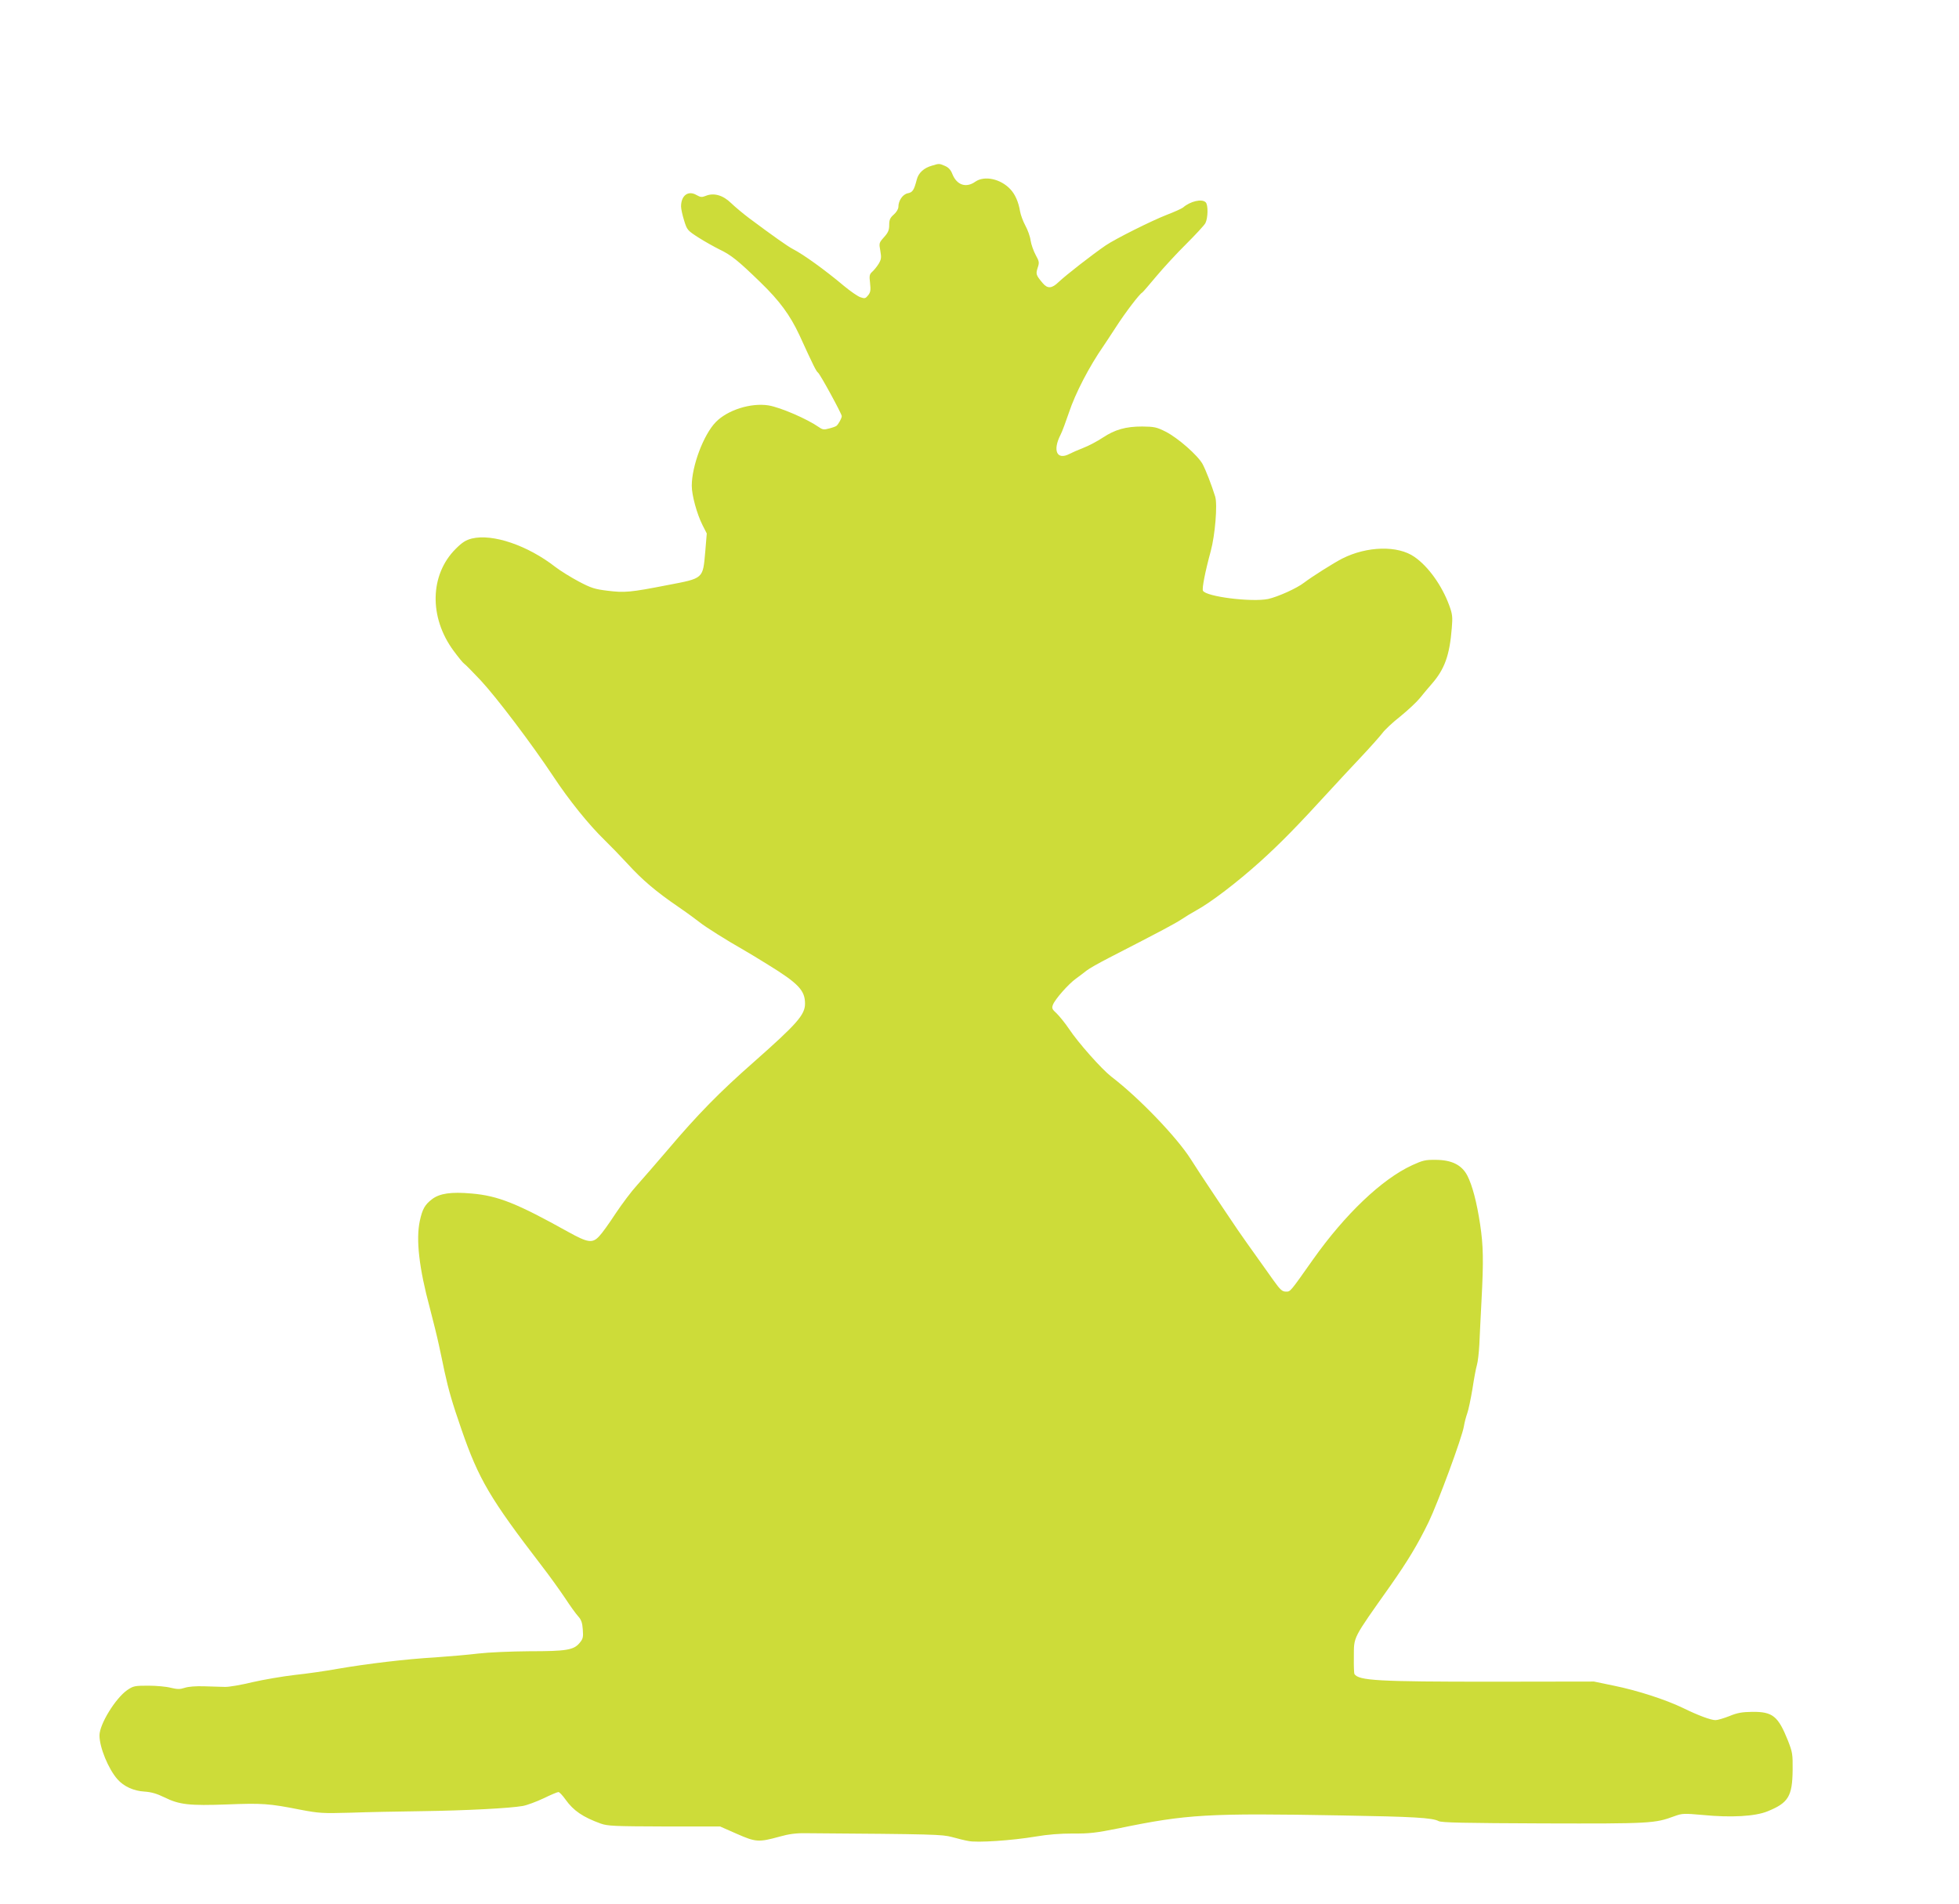
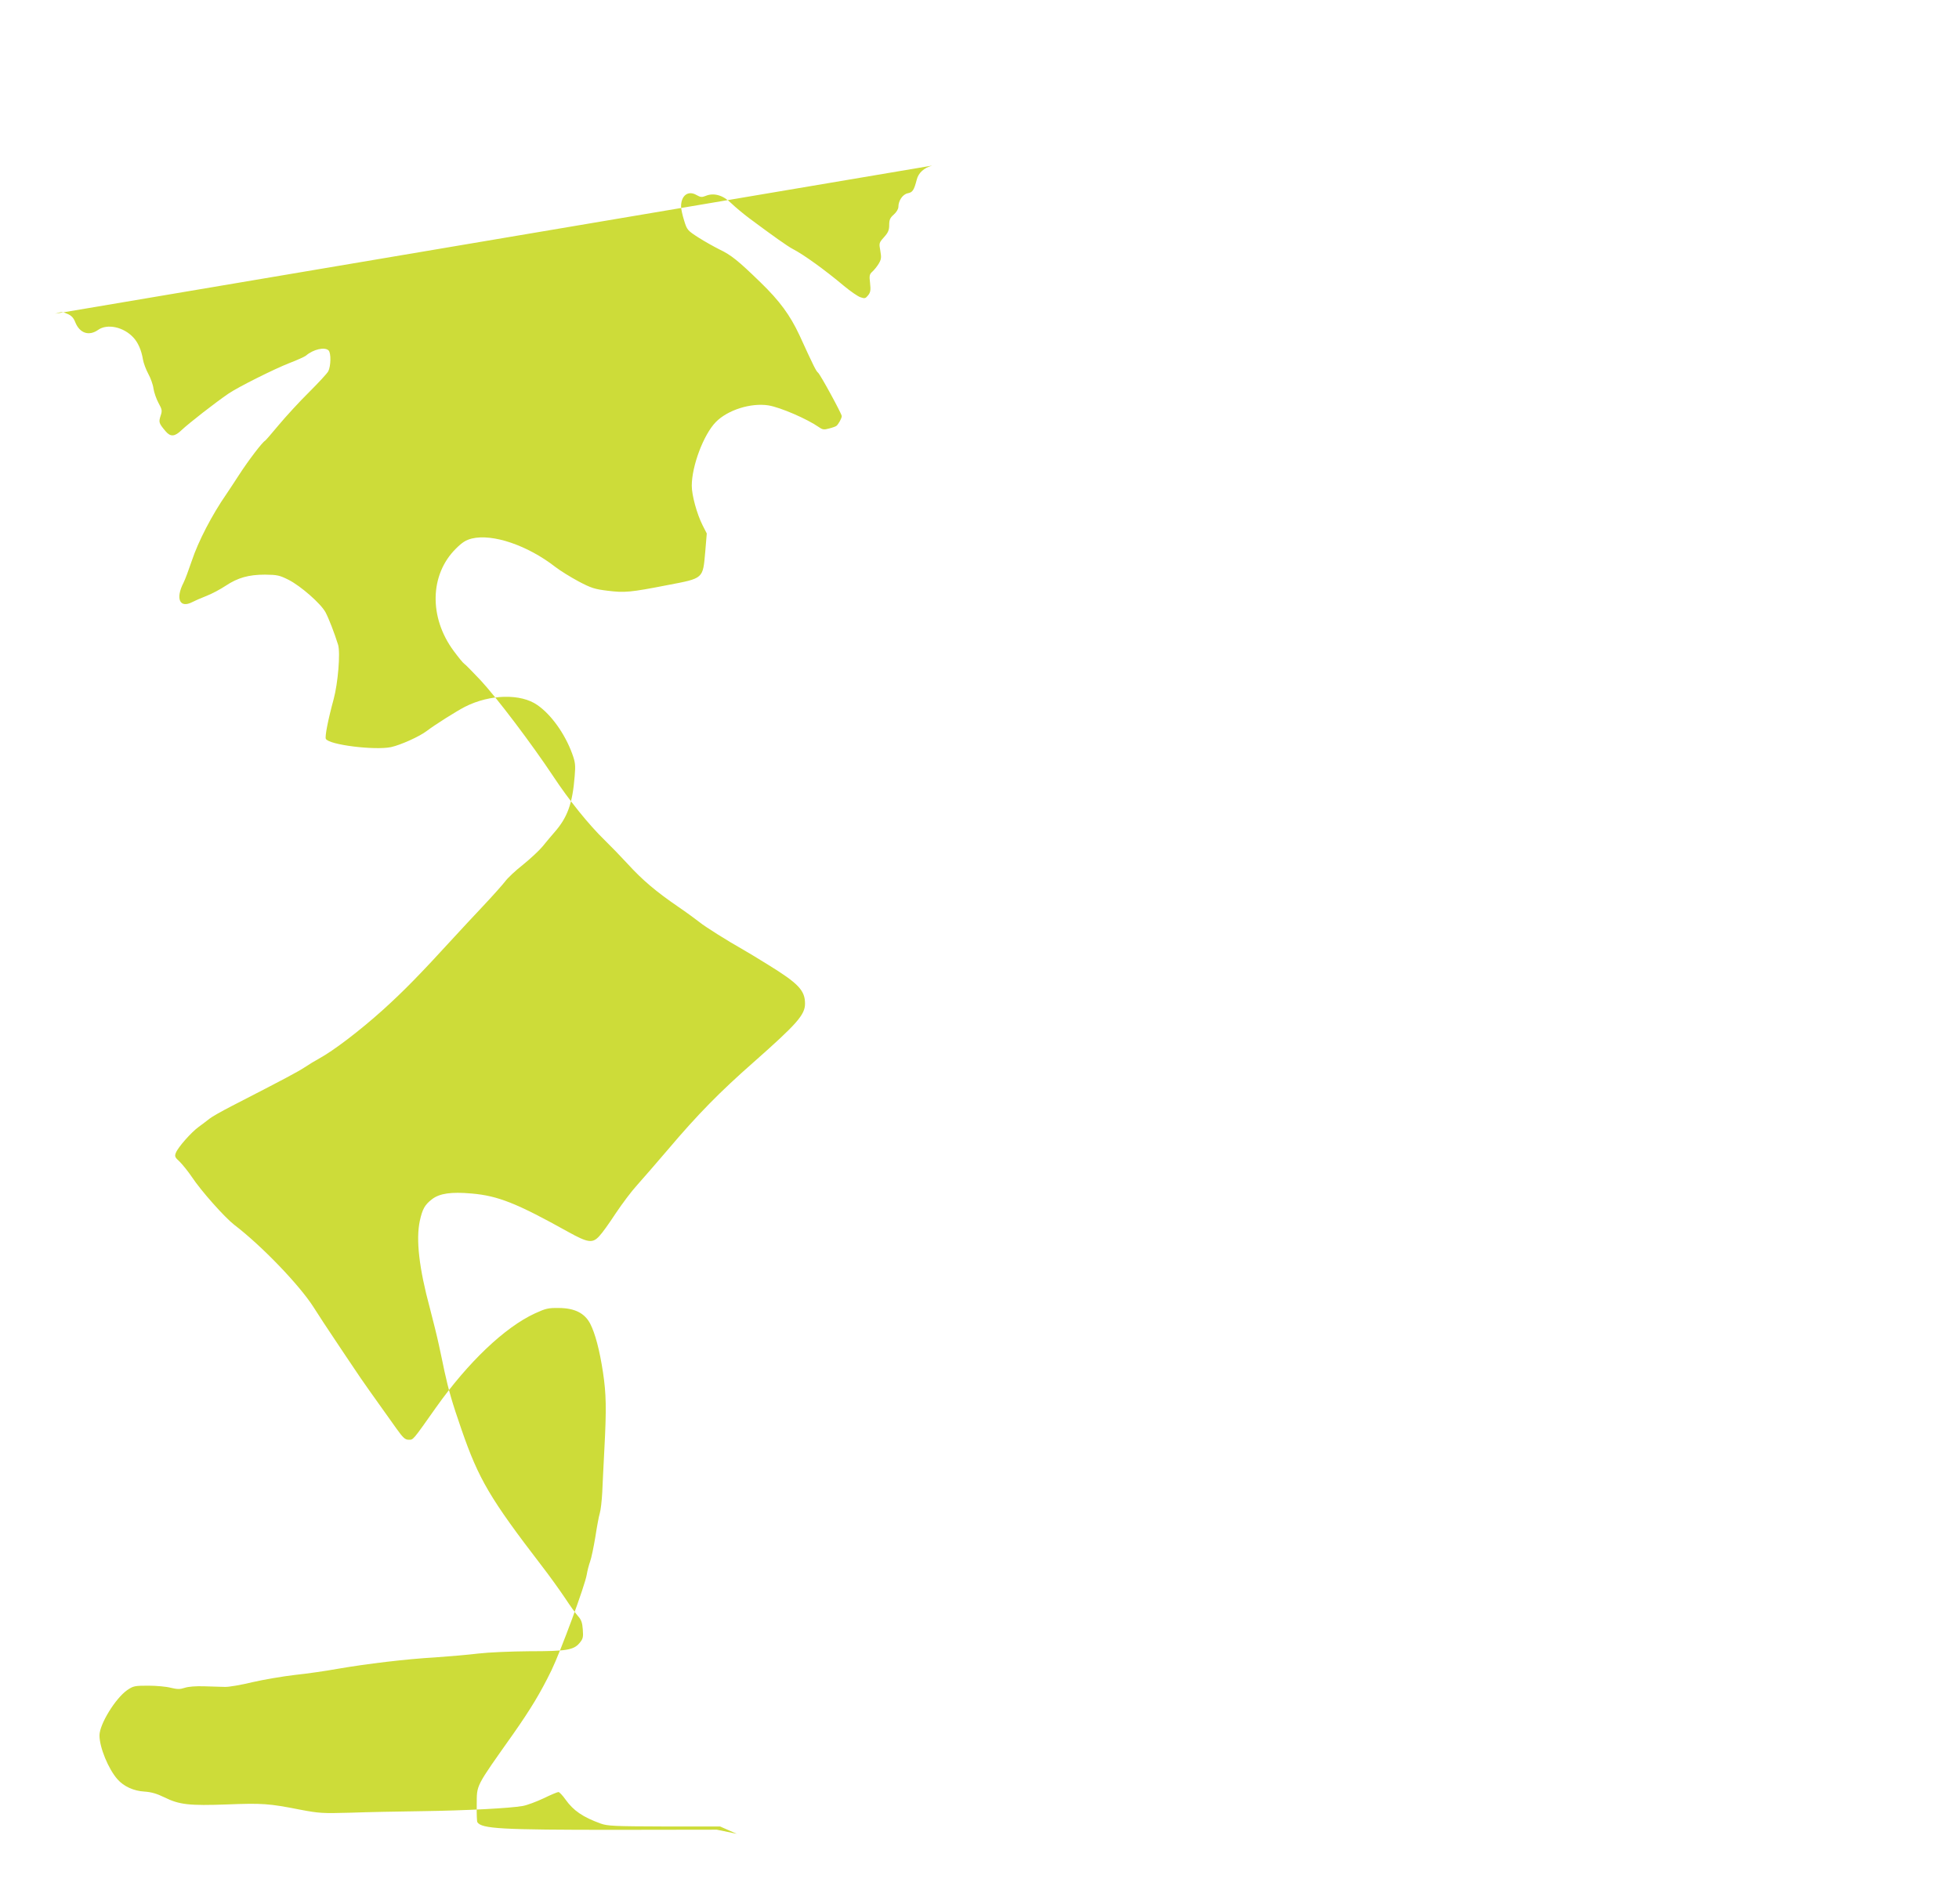
<svg xmlns="http://www.w3.org/2000/svg" version="1.0" width="1280pt" height="1244pt" viewBox="0 0 1280 1244" preserveAspectRatio="xMidYMid meet">
  <g transform="translate(0,1244) scale(0.1,-0.1)" fill="#cddc39" stroke="none">
-     <path d="M6091 11358 c-55 -15 -90 -48 -101 -92 -18 -69 -27 -83 -59 -89 -33 -7 -61 -48 -61 -89 0 -14 -13 -35 -30 -50 -24 -21 -30 -34 -30 -68 0 -34 -7 -50 -34 -80 -33 -37 -33 -39 -24 -89 8 -45 6 -56 -11 -85 -11 -18 -30 -41 -41 -51 -19 -17 -21 -26 -15 -75 5 -46 3 -60 -13 -80 -17 -21 -22 -22 -51 -12 -17 6 -65 39 -107 74 -125 105 -264 205 -334 241 -33 17 -129 85 -286 202 -37 28 -89 71 -116 97 -54 53 -114 70 -167 48 -25 -10 -34 -9 -59 5 -55 33 -102 -2 -102 -74 0 -16 9 -57 20 -92 19 -62 22 -65 95 -112 41 -26 102 -60 136 -77 76 -36 123 -74 268 -215 125 -121 193 -214 254 -344 94 -206 110 -237 122 -246 15 -12 155 -269 155 -284 0 -14 -22 -54 -35 -64 -5 -4 -27 -12 -48 -17 -32 -9 -42 -8 -65 8 -77 54 -252 130 -331 143 -115 18 -267 -30 -344 -109 -80 -82 -157 -287 -157 -416 0 -62 33 -183 70 -257 l28 -55 -10 -120 c-16 -177 -9 -172 -245 -217 -246 -48 -282 -51 -394 -37 -82 10 -106 17 -189 61 -52 28 -120 70 -151 94 -181 141 -409 219 -546 186 -39 -10 -62 -24 -105 -67 -170 -169 -176 -448 -14 -667 31 -42 62 -80 69 -84 7 -4 55 -53 107 -108 105 -113 333 -414 475 -628 103 -156 232 -316 336 -417 37 -36 105 -106 151 -156 95 -104 183 -179 329 -279 56 -38 119 -85 141 -102 34 -28 180 -120 288 -181 19 -11 90 -53 157 -95 200 -123 243 -169 243 -255 0 -73 -52 -132 -335 -382 -222 -195 -368 -344 -560 -571 -77 -90 -168 -195 -203 -234 -35 -38 -98 -122 -140 -185 -41 -63 -89 -130 -106 -147 -44 -49 -75 -44 -203 27 -336 187 -458 236 -631 251 -134 12 -209 1 -259 -37 -47 -36 -63 -64 -80 -142 -26 -121 -5 -309 66 -571 21 -80 48 -189 59 -241 11 -52 28 -129 36 -170 27 -124 51 -207 111 -380 113 -327 187 -452 524 -891 49 -63 117 -158 152 -210 34 -52 73 -106 87 -121 20 -22 27 -42 30 -86 4 -51 1 -62 -22 -89 -38 -45 -86 -53 -328 -53 -121 -1 -265 -7 -333 -15 -66 -8 -192 -19 -280 -25 -192 -11 -449 -42 -640 -75 -77 -14 -203 -32 -280 -40 -77 -9 -201 -30 -275 -47 -74 -18 -155 -32 -180 -31 -25 1 -85 2 -135 4 -54 2 -105 -2 -128 -10 -31 -10 -47 -10 -90 0 -29 8 -95 14 -148 14 -90 0 -98 -2 -138 -29 -77 -54 -181 -223 -181 -296 0 -78 58 -219 117 -286 42 -48 107 -77 177 -81 44 -3 80 -13 131 -38 97 -48 163 -55 409 -46 228 9 274 6 476 -34 127 -24 147 -25 330 -20 107 4 317 8 465 10 288 4 578 19 661 34 28 5 89 28 136 50 47 23 90 41 97 41 6 0 27 -22 46 -49 52 -73 114 -115 230 -157 45 -16 88 -18 415 -19 l365 0 109 -48 c125 -55 143 -56 281 -18 56 16 106 23 165 22 850 -6 895 -8 960 -25 36 -10 84 -22 108 -26 56 -12 283 3 438 29 81 14 163 20 245 20 106 -1 150 4 299 34 446 92 579 100 1460 84 464 -8 590 -15 630 -37 19 -10 168 -13 684 -15 701 -2 729 0 856 47 52 19 62 19 188 8 182 -18 341 -9 421 24 136 55 162 98 164 269 1 105 -1 117 -31 194 -64 159 -99 188 -232 187 -68 -1 -98 -6 -151 -28 -36 -14 -76 -26 -90 -26 -31 0 -114 31 -214 80 -112 54 -297 114 -450 145 l-130 27 -670 -1 c-741 0 -867 7 -895 50 -3 4 -5 54 -4 111 1 137 -13 110 240 468 112 160 176 265 249 415 59 122 219 554 230 625 4 25 14 63 22 85 8 22 23 94 34 160 10 66 23 136 29 155 6 19 13 80 16 135 2 55 9 183 14 285 14 265 12 359 -9 500 -22 145 -51 255 -84 319 -36 68 -100 101 -203 102 -71 1 -87 -3 -157 -35 -198 -91 -438 -320 -647 -615 -154 -218 -148 -211 -178 -211 -24 0 -37 12 -80 72 -145 203 -232 325 -275 391 -27 39 -85 127 -130 194 -45 67 -107 161 -137 209 -91 143 -337 400 -519 539 -63 49 -217 222 -277 313 -25 37 -61 81 -79 99 -31 28 -34 35 -25 58 14 36 100 134 150 170 23 17 54 40 70 53 16 13 80 49 142 81 360 185 432 224 477 253 27 18 71 45 97 59 94 51 267 183 417 318 137 124 239 228 466 476 40 44 125 135 189 203 64 68 128 140 144 161 15 21 68 71 118 110 49 40 106 93 127 119 21 26 56 68 78 93 84 96 117 187 131 366 6 71 4 90 -16 145 -48 132 -138 257 -228 319 -108 76 -310 71 -472 -11 -55 -28 -199 -119 -250 -158 -48 -37 -171 -92 -234 -106 -108 -22 -406 15 -426 54 -7 15 14 123 51 259 28 103 45 303 29 356 -24 77 -60 170 -82 212 -31 57 -161 171 -241 212 -60 30 -74 33 -154 34 -108 0 -178 -20 -258 -73 -33 -22 -89 -52 -125 -66 -36 -14 -77 -32 -92 -40 -82 -43 -112 21 -58 126 10 19 34 84 54 143 42 127 133 302 226 436 10 14 47 71 83 126 62 96 154 216 170 223 4 2 45 50 91 105 47 56 135 152 196 212 61 61 118 122 126 137 17 33 19 119 2 136 -25 25 -101 7 -148 -34 -9 -7 -57 -29 -107 -48 -98 -38 -336 -157 -399 -200 -89 -61 -257 -192 -306 -238 -45 -44 -73 -46 -105 -8 -44 52 -46 59 -33 100 12 35 10 42 -13 84 -14 26 -29 68 -33 94 -3 26 -19 70 -34 97 -15 28 -31 70 -35 94 -10 61 -32 111 -63 144 -64 69 -170 91 -229 50 -60 -43 -121 -23 -150 49 -11 29 -26 44 -49 54 -38 16 -37 16 -83 2z" />
+     <path d="M6091 11358 c-55 -15 -90 -48 -101 -92 -18 -69 -27 -83 -59 -89 -33 -7 -61 -48 -61 -89 0 -14 -13 -35 -30 -50 -24 -21 -30 -34 -30 -68 0 -34 -7 -50 -34 -80 -33 -37 -33 -39 -24 -89 8 -45 6 -56 -11 -85 -11 -18 -30 -41 -41 -51 -19 -17 -21 -26 -15 -75 5 -46 3 -60 -13 -80 -17 -21 -22 -22 -51 -12 -17 6 -65 39 -107 74 -125 105 -264 205 -334 241 -33 17 -129 85 -286 202 -37 28 -89 71 -116 97 -54 53 -114 70 -167 48 -25 -10 -34 -9 -59 5 -55 33 -102 -2 -102 -74 0 -16 9 -57 20 -92 19 -62 22 -65 95 -112 41 -26 102 -60 136 -77 76 -36 123 -74 268 -215 125 -121 193 -214 254 -344 94 -206 110 -237 122 -246 15 -12 155 -269 155 -284 0 -14 -22 -54 -35 -64 -5 -4 -27 -12 -48 -17 -32 -9 -42 -8 -65 8 -77 54 -252 130 -331 143 -115 18 -267 -30 -344 -109 -80 -82 -157 -287 -157 -416 0 -62 33 -183 70 -257 l28 -55 -10 -120 c-16 -177 -9 -172 -245 -217 -246 -48 -282 -51 -394 -37 -82 10 -106 17 -189 61 -52 28 -120 70 -151 94 -181 141 -409 219 -546 186 -39 -10 -62 -24 -105 -67 -170 -169 -176 -448 -14 -667 31 -42 62 -80 69 -84 7 -4 55 -53 107 -108 105 -113 333 -414 475 -628 103 -156 232 -316 336 -417 37 -36 105 -106 151 -156 95 -104 183 -179 329 -279 56 -38 119 -85 141 -102 34 -28 180 -120 288 -181 19 -11 90 -53 157 -95 200 -123 243 -169 243 -255 0 -73 -52 -132 -335 -382 -222 -195 -368 -344 -560 -571 -77 -90 -168 -195 -203 -234 -35 -38 -98 -122 -140 -185 -41 -63 -89 -130 -106 -147 -44 -49 -75 -44 -203 27 -336 187 -458 236 -631 251 -134 12 -209 1 -259 -37 -47 -36 -63 -64 -80 -142 -26 -121 -5 -309 66 -571 21 -80 48 -189 59 -241 11 -52 28 -129 36 -170 27 -124 51 -207 111 -380 113 -327 187 -452 524 -891 49 -63 117 -158 152 -210 34 -52 73 -106 87 -121 20 -22 27 -42 30 -86 4 -51 1 -62 -22 -89 -38 -45 -86 -53 -328 -53 -121 -1 -265 -7 -333 -15 -66 -8 -192 -19 -280 -25 -192 -11 -449 -42 -640 -75 -77 -14 -203 -32 -280 -40 -77 -9 -201 -30 -275 -47 -74 -18 -155 -32 -180 -31 -25 1 -85 2 -135 4 -54 2 -105 -2 -128 -10 -31 -10 -47 -10 -90 0 -29 8 -95 14 -148 14 -90 0 -98 -2 -138 -29 -77 -54 -181 -223 -181 -296 0 -78 58 -219 117 -286 42 -48 107 -77 177 -81 44 -3 80 -13 131 -38 97 -48 163 -55 409 -46 228 9 274 6 476 -34 127 -24 147 -25 330 -20 107 4 317 8 465 10 288 4 578 19 661 34 28 5 89 28 136 50 47 23 90 41 97 41 6 0 27 -22 46 -49 52 -73 114 -115 230 -157 45 -16 88 -18 415 -19 l365 0 109 -48 l-130 27 -670 -1 c-741 0 -867 7 -895 50 -3 4 -5 54 -4 111 1 137 -13 110 240 468 112 160 176 265 249 415 59 122 219 554 230 625 4 25 14 63 22 85 8 22 23 94 34 160 10 66 23 136 29 155 6 19 13 80 16 135 2 55 9 183 14 285 14 265 12 359 -9 500 -22 145 -51 255 -84 319 -36 68 -100 101 -203 102 -71 1 -87 -3 -157 -35 -198 -91 -438 -320 -647 -615 -154 -218 -148 -211 -178 -211 -24 0 -37 12 -80 72 -145 203 -232 325 -275 391 -27 39 -85 127 -130 194 -45 67 -107 161 -137 209 -91 143 -337 400 -519 539 -63 49 -217 222 -277 313 -25 37 -61 81 -79 99 -31 28 -34 35 -25 58 14 36 100 134 150 170 23 17 54 40 70 53 16 13 80 49 142 81 360 185 432 224 477 253 27 18 71 45 97 59 94 51 267 183 417 318 137 124 239 228 466 476 40 44 125 135 189 203 64 68 128 140 144 161 15 21 68 71 118 110 49 40 106 93 127 119 21 26 56 68 78 93 84 96 117 187 131 366 6 71 4 90 -16 145 -48 132 -138 257 -228 319 -108 76 -310 71 -472 -11 -55 -28 -199 -119 -250 -158 -48 -37 -171 -92 -234 -106 -108 -22 -406 15 -426 54 -7 15 14 123 51 259 28 103 45 303 29 356 -24 77 -60 170 -82 212 -31 57 -161 171 -241 212 -60 30 -74 33 -154 34 -108 0 -178 -20 -258 -73 -33 -22 -89 -52 -125 -66 -36 -14 -77 -32 -92 -40 -82 -43 -112 21 -58 126 10 19 34 84 54 143 42 127 133 302 226 436 10 14 47 71 83 126 62 96 154 216 170 223 4 2 45 50 91 105 47 56 135 152 196 212 61 61 118 122 126 137 17 33 19 119 2 136 -25 25 -101 7 -148 -34 -9 -7 -57 -29 -107 -48 -98 -38 -336 -157 -399 -200 -89 -61 -257 -192 -306 -238 -45 -44 -73 -46 -105 -8 -44 52 -46 59 -33 100 12 35 10 42 -13 84 -14 26 -29 68 -33 94 -3 26 -19 70 -34 97 -15 28 -31 70 -35 94 -10 61 -32 111 -63 144 -64 69 -170 91 -229 50 -60 -43 -121 -23 -150 49 -11 29 -26 44 -49 54 -38 16 -37 16 -83 2z" />
  </g>
</svg>